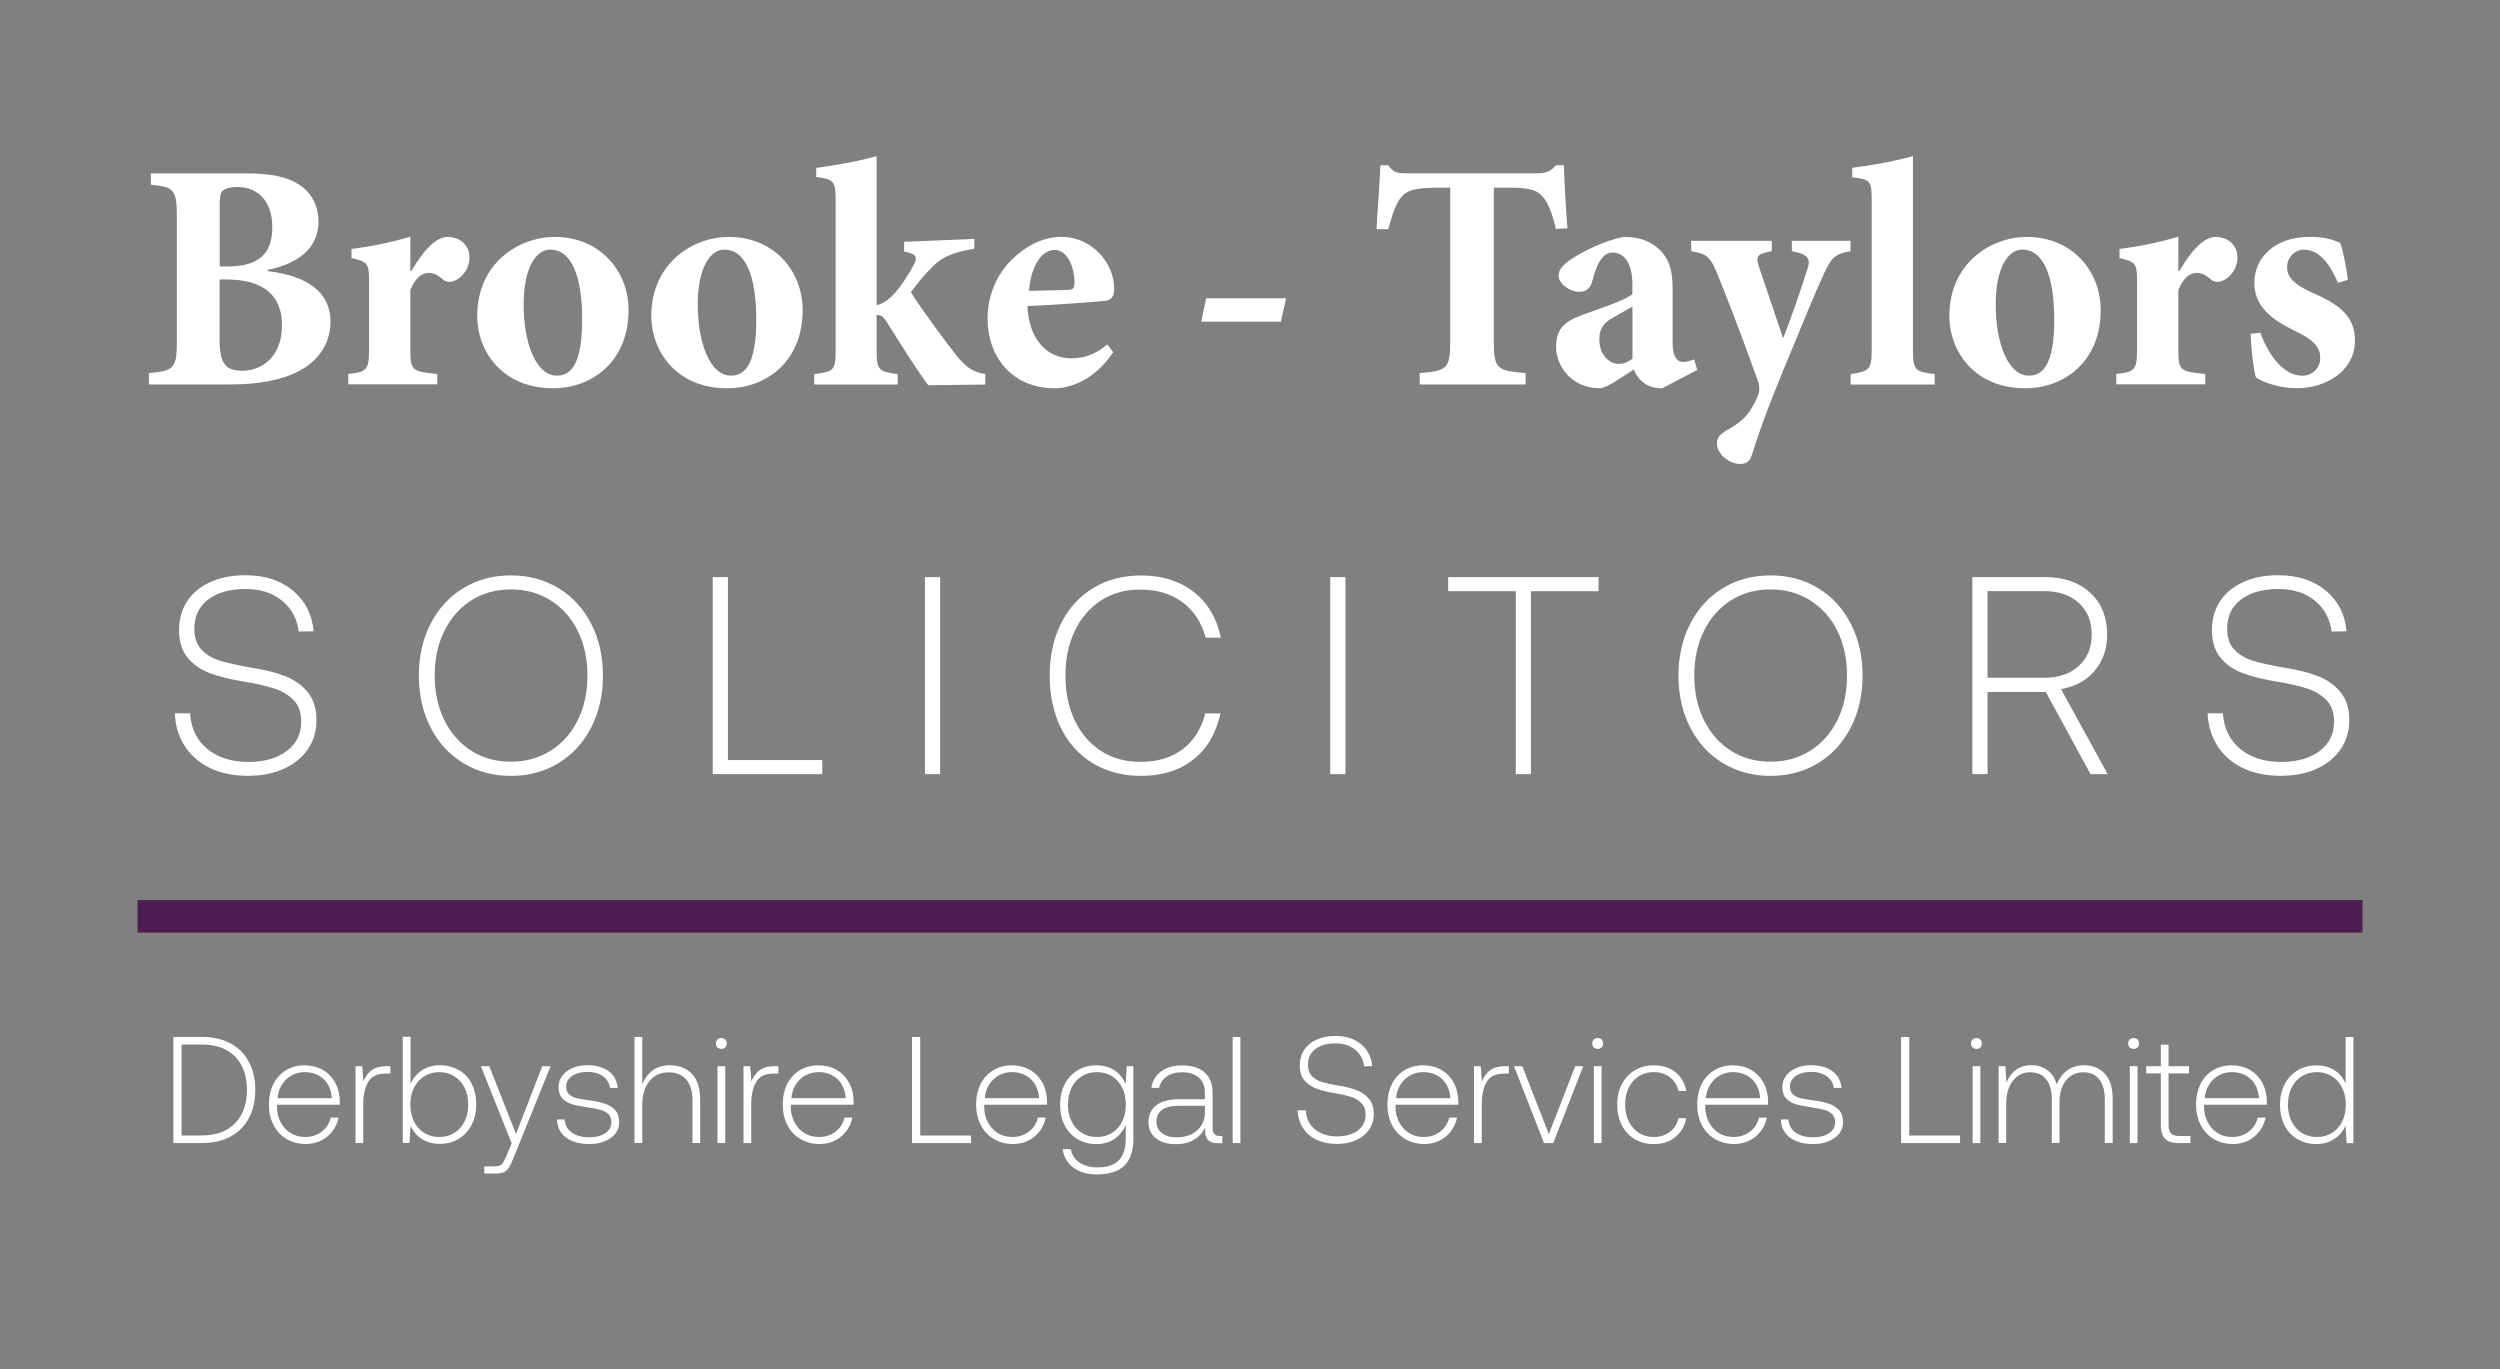
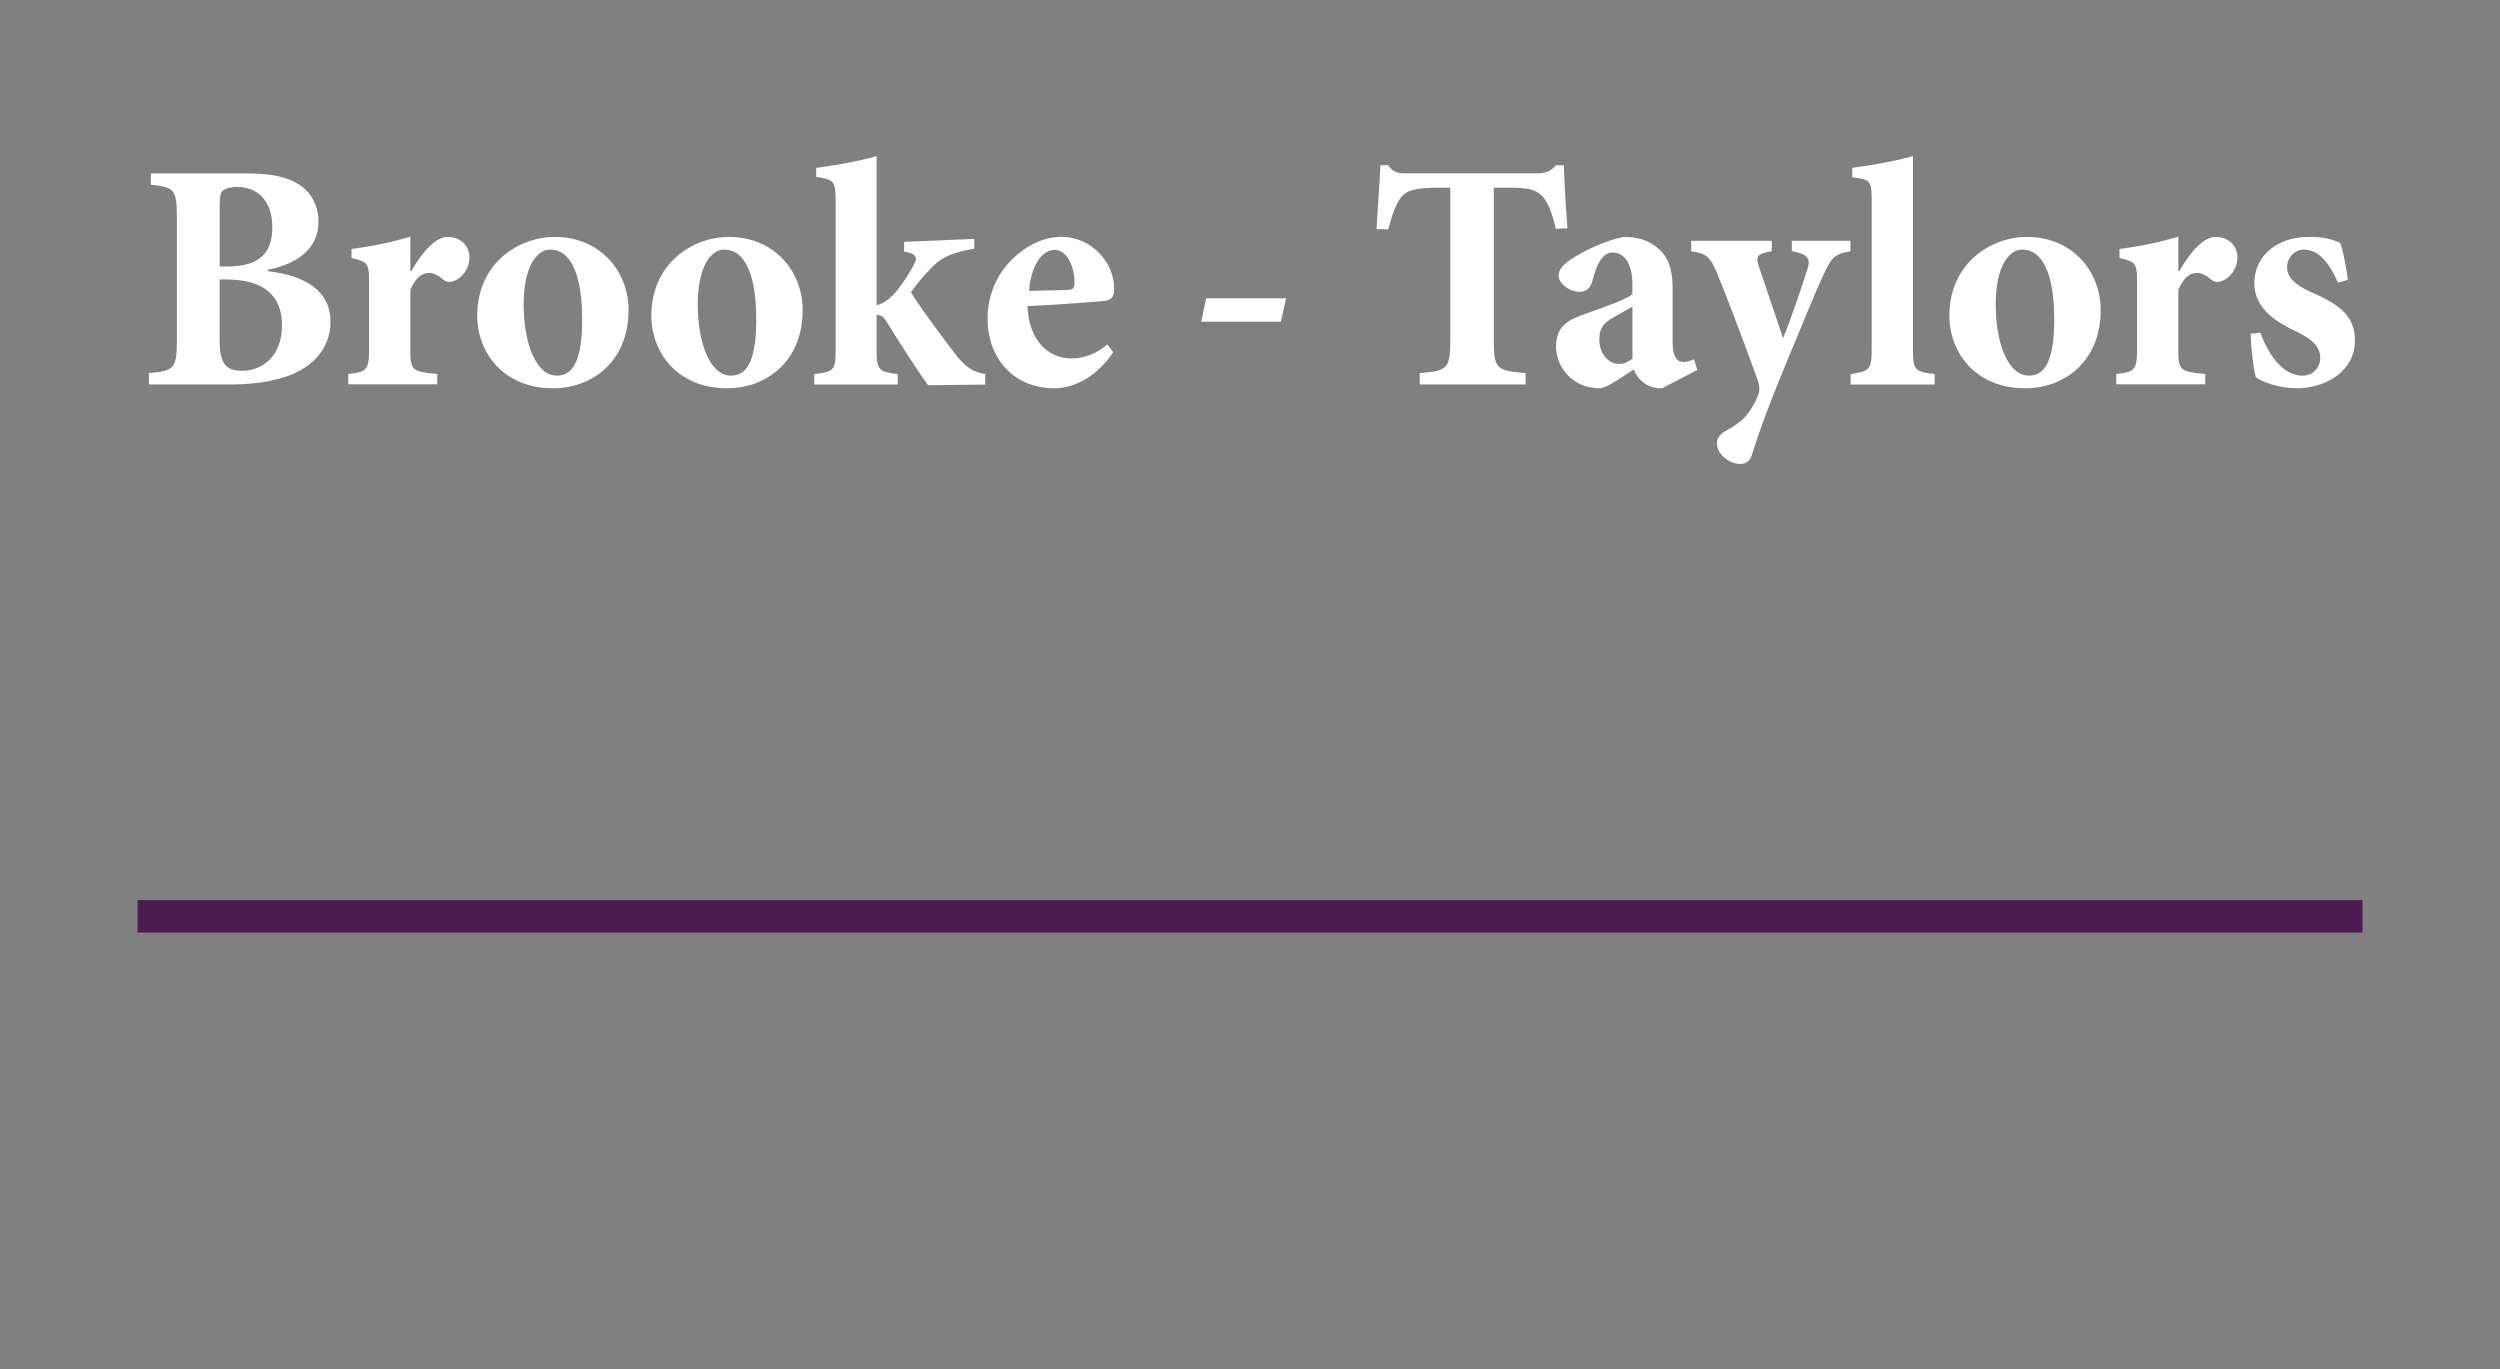
<svg xmlns="http://www.w3.org/2000/svg" id="svg1" viewBox="0 0 317.48 173.86">
  <rect x="0" y="0" width="317.48" height="173.86" fill="#808080" stroke="none" />
  <defs>
    <style>
      .cls-1, .cls-2 {
        fill: none;
      }

      .cls-2 {
        stroke: #4d1c51;
        stroke-miterlimit: 5.33;
        stroke-width: 4.12px;
      }

      .cls-3 {
        clip-path: url(#clippath-1);
      }

      .cls-4 {
        clip-path: url(#clippath-2);
      }

      .cls-5 {
        fill: #fff;
      }

      .cls-6 {
        clip-path: url(#clippath);
      }
    </style>
    <clipPath id="clippath">
-       <rect class="cls-1" width="317.48" height="173.86" />
-     </clipPath>
+       </clipPath>
    <clipPath id="clippath-1">
      <rect class="cls-1" x="0" width="317.48" height="173.86" />
    </clipPath>
    <clipPath id="clippath-2">
-       <rect class="cls-1" x="0" width="317.48" height="173.86" />
-     </clipPath>
+       </clipPath>
  </defs>
  <g id="g1">
    <g class="cls-6">
-       <path id="path1" class="cls-5" d="M24.13,90.59h-1.93c.07,1.57.49,2.96,1.27,4.16.77,1.2,1.85,2.13,3.22,2.79,1.37.66,2.96.98,4.77.98s3.27-.3,4.58-.89c1.31-.59,2.33-1.43,3.06-2.5s1.09-2.3,1.09-3.68c0-1.5-.39-2.7-1.16-3.61-.77-.91-1.75-1.58-2.93-2.02-1.18-.44-2.6-.79-4.27-1.05-1.64-.29-2.94-.57-3.88-.86-.94-.29-1.72-.75-2.34-1.39-.62-.64-.93-1.53-.93-2.65,0-1.6.58-2.84,1.75-3.73,1.17-.89,2.74-1.34,4.72-1.34s3.43.49,4.65,1.47c1.21.98,1.93,2.29,2.14,3.93l1.89-.03c-.19-2.15-1.07-3.87-2.63-5.17-1.56-1.3-3.58-1.95-6.06-1.95-1.67,0-3.14.29-4.41.86-1.28.57-2.26,1.38-2.95,2.43-.69,1.05-1.04,2.26-1.04,3.65,0,1.5.37,2.69,1.11,3.56.74.87,1.67,1.51,2.79,1.93s2.51.77,4.18,1.05c1.6.26,2.91.55,3.93.88,1.03.32,1.87.82,2.52,1.48.66.67.98,1.57.98,2.72,0,1.6-.61,2.85-1.84,3.77-1.23.92-2.87,1.38-4.91,1.38s-3.85-.55-5.18-1.66c-1.33-1.11-2.06-2.6-2.18-4.49M75.09,92.36c.99-1.94,1.48-4.13,1.48-6.56s-.49-4.62-1.48-6.56c-.99-1.94-2.37-3.46-4.15-4.54-1.78-1.08-3.8-1.63-6.06-1.63s-4.28.54-6.06,1.63c-1.77,1.08-3.16,2.6-4.15,4.54-.99,1.94-1.48,4.13-1.48,6.56s.49,4.62,1.48,6.56c.99,1.94,2.37,3.46,4.15,4.54,1.78,1.08,3.79,1.63,6.06,1.63s4.28-.54,6.06-1.63c1.77-1.08,3.16-2.6,4.15-4.54M56.43,91.46c-.82-1.66-1.23-3.55-1.23-5.67s.41-4.01,1.23-5.67c.82-1.66,1.97-2.95,3.43-3.88,1.47-.93,3.14-1.39,5.02-1.39s3.56.46,5.04,1.39c1.48.93,2.63,2.22,3.45,3.88.82,1.66,1.23,3.55,1.23,5.67s-.41,4.01-1.23,5.67c-.82,1.66-1.97,2.95-3.45,3.88-1.48.93-3.16,1.39-5.04,1.39s-3.56-.46-5.02-1.39c-1.47-.93-2.61-2.22-3.43-3.88M90.51,98.31h13.91v-1.79h-11.98v-23.23h-1.93v25.02ZM117.46,98.31h1.93v-25.02h-1.93v25.02ZM134.73,79.19c-.95,1.93-1.43,4.13-1.43,6.61s.48,4.72,1.43,6.65,2.31,3.43,4.07,4.49c1.76,1.06,3.8,1.59,6.11,1.59,2.67,0,4.88-.69,6.63-2.07,1.75-1.38,2.9-3.34,3.45-5.86h-1.93c-.52,2-1.5,3.53-2.91,4.58-1.42,1.05-3.2,1.57-5.34,1.57-1.91,0-3.57-.46-5-1.39-1.43-.93-2.54-2.22-3.33-3.88-.79-1.66-1.18-3.55-1.18-5.67s.39-4.01,1.18-5.67c.79-1.66,1.89-2.95,3.33-3.88,1.43-.93,3.1-1.39,5-1.39,2.1,0,3.87.53,5.33,1.59,1.45,1.06,2.44,2.57,2.97,4.52h1.93c-.53-2.5-1.68-4.44-3.47-5.83-1.79-1.38-4-2.07-6.65-2.07-2.31,0-4.35.54-6.11,1.61-1.76,1.07-3.12,2.57-4.07,4.5M168.93,98.31h1.93v-25.02h-1.93v25.02ZM183.91,73.29v1.79h8.58v23.23h1.93v-23.23h8.58v-1.79h-19.09ZM235.05,92.36c.99-1.94,1.48-4.13,1.48-6.56s-.49-4.62-1.48-6.56-2.37-3.46-4.15-4.54c-1.77-1.08-3.79-1.63-6.06-1.63s-4.28.54-6.06,1.63c-1.78,1.08-3.16,2.6-4.15,4.54s-1.48,4.13-1.48,6.56.49,4.62,1.48,6.56c.99,1.94,2.37,3.46,4.15,4.54,1.77,1.08,3.79,1.63,6.06,1.63s4.28-.54,6.06-1.63c1.78-1.08,3.16-2.6,4.15-4.54M216.39,91.46c-.82-1.66-1.23-3.55-1.23-5.67s.41-4.01,1.23-5.67c.82-1.66,1.97-2.95,3.43-3.88s3.14-1.39,5.02-1.39,3.56.46,5.04,1.39,2.63,2.22,3.45,3.88c.82,1.66,1.23,3.55,1.23,5.67s-.41,4.01-1.23,5.67c-.82,1.66-1.97,2.95-3.45,3.88s-3.16,1.39-5.04,1.39-3.56-.46-5.02-1.39-2.61-2.22-3.43-3.88M259.73,73.29h-9.26v25.02h1.93v-10.44h7.4l5.68,10.44h2.18l-5.93-10.8c1.79-.31,3.21-1.08,4.27-2.32,1.06-1.24,1.59-2.78,1.59-4.61,0-2.22-.71-3.99-2.15-5.31-1.43-1.32-3.34-1.98-5.72-1.98M252.4,86.08v-11.01h7.22c1.84,0,3.29.5,4.38,1.5,1.08,1,1.63,2.33,1.63,4s-.55,3-1.64,4c-1.1,1-2.56,1.5-4.4,1.5h-7.19ZM282.28,90.59h-1.93c.07,1.57.49,2.96,1.27,4.16.77,1.2,1.85,2.13,3.22,2.79,1.37.66,2.96.98,4.77.98s3.27-.3,4.58-.89c1.31-.59,2.33-1.43,3.06-2.5.73-1.07,1.09-2.3,1.09-3.68,0-1.5-.39-2.7-1.16-3.61-.77-.91-1.75-1.58-2.93-2.02s-2.6-.79-4.27-1.05c-1.64-.29-2.94-.57-3.88-.86-.94-.29-1.72-.75-2.34-1.39-.62-.64-.93-1.53-.93-2.65,0-1.6.58-2.84,1.75-3.73,1.17-.89,2.74-1.34,4.72-1.34s3.43.49,4.65,1.47c1.22.98,1.93,2.29,2.15,3.93l1.89-.03c-.19-2.15-1.07-3.87-2.63-5.17-1.56-1.3-3.58-1.95-6.06-1.95-1.67,0-3.14.29-4.41.86-1.27.57-2.26,1.38-2.95,2.43s-1.04,2.26-1.04,3.65c0,1.5.37,2.69,1.11,3.56.74.87,1.67,1.51,2.79,1.93,1.12.42,2.51.77,4.18,1.05,1.6.26,2.91.55,3.93.88,1.02.32,1.86.82,2.52,1.48.65.67.98,1.57.98,2.72,0,1.6-.61,2.85-1.84,3.77-1.23.92-2.87,1.38-4.91,1.38s-3.85-.55-5.18-1.66c-1.33-1.11-2.06-2.6-2.18-4.49" />
-     </g>
+       </g>
    <g class="cls-3">
      <path id="path3" class="cls-5" d="M34.01,34.26c2.97-.58,6.43-2.19,6.43-6.1,0-2.06-.91-3.71-2.43-4.7-1.57-1.03-3.63-1.44-6.81-1.44h-12.04v1.44c2.93.29,3.3.58,3.3,4.08v15.76c0,3.51-.37,3.79-3.55,4.08v1.44h10.48c3.42,0,6.6-.58,8.7-1.77,2.35-1.28,3.88-3.42,3.88-6.19,0-3.92-3.18-5.86-7.96-6.43v-.17ZM27.9,33.84v-7.84c0-.87.08-1.48.37-1.77.25-.25.95-.49,1.86-.49,2.23,0,4.45,1.4,4.45,5.11,0,3.42-1.77,4.99-5.73,4.99h-.95ZM27.9,35.49h.82c4.7,0,7.09,1.98,7.09,5.82,0,4.04-2.6,5.73-4.91,5.77-2.19.04-3.01-.82-3.01-3.88v-7.71ZM52.11,34.42v-4.37c-2.56.78-4.99,1.24-7.47,1.57v1.15c1.9.45,2.23.62,2.23,2.72v8.99c0,2.56-.41,2.76-2.64,3.01v1.32h11.3v-1.32c-3.17-.29-3.42-.45-3.42-3.01v-7.67c.7-1.61,1.53-2.15,2.31-2.15.7,0,1.2.29,1.9.87.29.25.7.37,1.28.17,1.11-.41,2.02-1.57,2.02-3.05,0-1.4-1.11-2.56-2.76-2.56-1.53,0-3.13,1.77-4.62,4.33h-.12ZM70.42,30.09c-4.58,0-9.82,3.38-9.82,10.02,0,4.49,3.18,9.2,9.65,9.2,4.83,0,9.57-3.3,9.57-9.94,0-4.95-3.63-9.28-9.36-9.28h-.04ZM69.89,31.7c2.6,0,4.04,3.18,4.04,8.91,0,6.06-1.65,7.09-3.22,7.09-2.6,0-4.21-4-4.21-9.07,0-4.74,1.65-6.93,3.34-6.93h.04ZM92.53,30.09c-4.58,0-9.82,3.38-9.82,10.02,0,4.49,3.18,9.2,9.65,9.2,4.83,0,9.57-3.3,9.57-9.94,0-4.95-3.63-9.28-9.36-9.28h-.04ZM92,31.7c2.6,0,4.04,3.18,4.04,8.91,0,6.06-1.65,7.09-3.22,7.09-2.6,0-4.21-4-4.21-9.07,0-4.74,1.65-6.93,3.34-6.93h.04ZM125.12,48.82v-1.32c-1.44-.25-2.14-.62-3.46-2.1-1.28-1.61-4.91-6.47-5.98-8.29,1.15-1.57,1.77-2.27,2.89-3.38,1.15-1.15,2.56-1.69,5.16-2.15v-1.24l-8.91.37v1.24c1.57.25,1.73.78,1.24,1.65-.45.91-1.49,2.56-2.39,3.59-.62.66-1.4,1.36-2.35,1.57v-18.93c-2.81.78-5.77,1.24-7.67,1.49v1.15c2.19.29,2.47.54,2.47,2.85v19.06c0,2.72-.25,2.8-2.72,3.13v1.32h10.6v-1.32c-2.39-.33-2.68-.45-2.68-3.13v-4.41c.12,0,.25.04.37.08.25,0,.49.21.83.7,1.86,2.97,4.17,6.64,5.36,8.17l7.26-.08ZM140.62,43.74c-1.44,1.24-2.97,1.77-4.58,1.77-2.93,0-5.36-2.23-5.57-6.64,4.04-.17,9.07-.58,9.82-.66.95-.12,1.2-.66,1.2-1.49.04-3.38-2.89-6.64-6.68-6.64h-.04c-2.23,0-4.5,1.11-6.31,2.93-1.73,1.69-3.05,4.33-3.05,7.47,0,4.74,3.05,8.83,8.54,8.83,1.69,0,4.91-.83,7.42-4.58l-.74-.99ZM133.94,31.74c1.61,0,2.52,2.15,2.52,4.25-.04.7-.25.78-.87.83-1.69.04-3.22.08-4.91.12.25-3.3,1.69-5.2,3.22-5.2h.04ZM163.32,37.88h-10.15l-.62,2.97h10.11l.66-2.97ZM199.05,28.98c-.21-2.64-.41-6.27-.45-8h-.99c-.7.78-1.28,1.03-2.39,1.03h-16.58c-1.15,0-1.69-.08-2.35-1.03h-.99c-.08,2.1-.33,5.11-.49,8.13h1.49c.54-2.06,1.07-3.46,1.73-4.17.62-.66,1.36-1.11,4.74-1.11h1.4v19.51c0,3.51-.41,3.75-3.88,4.04v1.44h13.45v-1.44c-3.63-.29-4.04-.54-4.04-4.04v-19.51h1.9c2.39,0,3.47.25,4.17.99.74.74,1.32,2.1,1.81,4.25l1.48-.08ZM215.54,46.96l-.41-1.32c-.45.17-.91.33-1.4.33-.66,0-1.32-.54-1.32-2.43v-6.81c0-2.31-.37-4.08-2.15-5.44-1.11-.83-2.35-1.2-4.04-1.2-2.35.41-5.28,1.86-6.85,2.93-.95.7-1.44,1.24-1.44,1.98,0,1.07,1.49,2.06,2.56,2.06.87,0,1.44-.33,1.73-1.4.33-1.28.7-2.27,1.2-2.85.37-.49.83-.74,1.36-.74,1.53,0,2.52,1.44,2.52,4.04v1.24c-.95.83-4.12,1.81-6.56,2.72-2.14.78-3.13,1.81-3.13,3.96,0,2.56,2.06,5.28,5.57,5.28.78,0,2.72-1.36,4.29-2.39.21.49.49,1.03,1.07,1.53.54.5,1.4.87,2.52.87l4.5-2.35ZM207.3,45.56c-.7.49-1.15.66-1.73.66-.95,0-2.47-.87-2.47-3.18,0-1.4.66-2.15,1.94-2.81.82-.45,1.53-.91,2.27-1.28v6.6ZM234.97,30.58h-7.42v1.32c2.02.37,2.43.91,1.98,2.27-.74,2.35-2.15,6.48-3.09,8.79l-3.09-9.16c-.45-1.32-.12-1.57,1.65-1.9v-1.32h-10.23v1.32c1.94.29,2.43.78,3.18,2.56.78,1.81,3.05,7.67,5.2,13.65.25.66.37,1.28.16,1.94-.16.45-.37.95-.82,1.69-.74,1.32-1.73,2.1-3.34,2.97-.83.54-1.11.91-1.11,1.61,0,1.48,1.73,2.6,2.89,2.6.7,0,1.24-.21,1.53-1.11.74-2.31,1.57-4.91,4.33-11.59,2.39-5.73,3.75-9.16,4.78-11.34,1.03-2.23,1.44-2.64,3.42-2.97v-1.32ZM245.69,48.82v-1.32c-2.52-.29-2.76-.45-2.76-3.22v-24.46c-2.31.66-5.36,1.2-7.71,1.49v1.2c2.27.29,2.47.41,2.47,2.89v18.89c0,2.64-.25,2.85-2.68,3.22v1.32h10.68ZM257.37,30.09c-4.58,0-9.82,3.38-9.82,10.02,0,4.49,3.18,9.2,9.65,9.2,4.83,0,9.57-3.3,9.57-9.94,0-4.95-3.63-9.28-9.36-9.28h-.04ZM256.83,31.7c2.6,0,4.04,3.18,4.04,8.91,0,6.06-1.65,7.09-3.22,7.09-2.6,0-4.21-4-4.21-9.07,0-4.74,1.65-6.93,3.34-6.93h.04ZM276.63,34.42v-4.37c-2.56.78-4.99,1.24-7.47,1.57v1.15c1.9.45,2.23.62,2.23,2.72v8.99c0,2.56-.41,2.76-2.64,3.01v1.32h11.3v-1.32c-3.18-.29-3.42-.45-3.42-3.01v-7.67c.7-1.61,1.53-2.15,2.31-2.15.7,0,1.2.29,1.9.87.29.25.7.37,1.28.17,1.11-.41,2.02-1.57,2.02-3.05,0-1.4-1.11-2.56-2.76-2.56-1.53,0-3.13,1.77-4.62,4.33h-.12ZM298.16,35.53c-.08-.83-.58-3.75-.99-4.7-.95-.41-2.06-.78-3.96-.74-4.33,0-6.93,2.64-6.93,5.86,0,3.55,3.34,5.16,5.24,6.11,2.56,1.2,3.13,2.23,3.13,3.42s-.91,2.23-2.27,2.23c-2.52,0-4.41-2.85-5.32-5.45l-1.24.12c.04,1.98.41,4.87.66,5.53.82.62,3.01,1.4,5.2,1.4,3.47,0,7.38-2.02,7.38-6.1,0-3.22-2.23-4.66-5.57-6.11-2.1-.95-3.05-1.9-3.05-3.17s1.03-2.23,2.1-2.23c1.94,0,3.26,1.69,4.37,4.21l1.24-.37Z" />
    </g>
    <path id="path5" class="cls-2" d="M17.47,116.37h282.55" />
    <g class="cls-4">
      <path id="path6" class="cls-5" d="M22.02,131.69v13.47h3.62c1.41,0,2.62-.28,3.64-.83,1.01-.55,1.79-1.33,2.33-2.35.54-1.01.81-2.2.81-3.56s-.27-2.55-.81-3.56-1.31-1.8-2.33-2.35c-1.01-.55-2.23-.83-3.64-.83h-3.62ZM25.64,144.2h-2.58v-11.55h2.58c1.82,0,3.23.51,4.23,1.54.99,1.03,1.49,2.44,1.49,4.23s-.5,3.19-1.5,4.22c-1,1.03-2.41,1.55-4.21,1.55M34.72,137.67c-.38.76-.57,1.62-.57,2.6s.19,1.84.59,2.6c.39.76.94,1.35,1.65,1.77.71.42,1.52.64,2.43.64,1.05,0,1.95-.31,2.71-.92.75-.62,1.24-1.42,1.47-2.43h-1c-.19.76-.58,1.36-1.17,1.8-.59.44-1.28.66-2.08.66-.68,0-1.29-.16-1.83-.49-.54-.33-.96-.78-1.27-1.37-.31-.58-.47-1.25-.48-2.01,0-.1,0-.18.02-.23h7.95c.01-.09.02-.23.02-.4-.03-.95-.23-1.77-.63-2.46-.39-.69-.92-1.22-1.59-1.59-.67-.37-1.43-.55-2.29-.55s-1.65.21-2.34.63c-.69.42-1.22,1-1.6,1.76M42.14,139.46h-6.89c.05-.65.24-1.23.56-1.73.32-.5.73-.89,1.23-1.17.5-.27,1.05-.41,1.64-.41.97,0,1.77.29,2.4.87s.98,1.39,1.07,2.44M49.57,135.4h-.44c-.83,0-1.48.17-1.94.52-.46.35-.81.82-1.04,1.42l-.15-1.94h-.85v9.76h.98v-4.95c0-1.15.21-2.09.62-2.8s1.14-1.07,2.19-1.07h.63v-.94ZM58.24,135.89c-.7-.4-1.49-.61-2.38-.61s-1.65.22-2.29.65c-.64.44-1.12,1.01-1.44,1.73v-5.99h-.98v13.47h.85l.15-2.21c.29.72.76,1.29,1.41,1.7.64.42,1.41.63,2.31.63s1.68-.21,2.38-.64c.7-.42,1.24-1.01,1.64-1.77.39-.76.59-1.62.59-2.6s-.2-1.88-.59-2.64c-.39-.76-.94-1.34-1.64-1.74M57.7,143.87c-.56.35-1.2.52-1.92.52s-1.36-.17-1.91-.52c-.56-.35-.99-.83-1.3-1.46-.31-.63-.46-1.35-.46-2.16s.15-1.49.46-2.11.74-1.11,1.3-1.46c.56-.35,1.2-.53,1.91-.53s1.36.18,1.92.53c.56.35.99.84,1.3,1.46.31.62.46,1.33.46,2.13s-.15,1.51-.46,2.14c-.31.63-.74,1.12-1.3,1.46M62.13,135.4h-1.06l3.91,9.8-.64,1.52c-.18.41-.32.71-.43.89-.11.18-.25.31-.42.39s-.43.12-.76.12h-1.23v.9h1.5c.44,0,.78-.06,1.02-.18.24-.12.45-.32.62-.59.17-.27.37-.69.6-1.27l4.68-11.57h-1.06l-3.33,8.6-3.39-8.6ZM71.72,142.16h-.98c.03.99.41,1.75,1.15,2.3.74.55,1.73.82,2.96.82,1.07,0,1.96-.25,2.69-.76.73-.51,1.09-1.18,1.09-2.03,0-.64-.17-1.15-.51-1.52s-.78-.65-1.32-.82c-.54-.17-1.23-.32-2.06-.43-.68-.09-1.2-.18-1.56-.27-.36-.09-.66-.25-.91-.48-.25-.23-.37-.56-.37-.98,0-.55.25-1,.75-1.35.5-.35,1.15-.52,1.96-.52s1.43.18,1.95.55c.52.37.82.86.91,1.49h.98c-.09-.94-.49-1.65-1.18-2.15-.7-.49-1.61-.74-2.72-.74-.69,0-1.31.12-1.86.36s-.97.57-1.29.99c-.31.42-.47.9-.47,1.44,0,.62.17,1.1.5,1.44.33.35.76.59,1.27.74.51.15,1.18.28,2,.39.67.1,1.2.21,1.6.32.4.11.72.29.97.54.25.25.37.6.37,1.05,0,.56-.26,1.02-.79,1.37-.53.35-1.19.52-2,.52-.92,0-1.67-.2-2.23-.61-.57-.4-.87-.96-.91-1.67M87.88,136.38c-.7-.73-1.63-1.1-2.8-1.1-.87,0-1.6.22-2.19.65-.59.44-1.03,1.03-1.33,1.77v-6.02h-.98v13.47h.98v-4.81c0-1.27.3-2.28.9-3.03.6-.75,1.42-1.13,2.46-1.13.95,0,1.69.31,2.22.91.53.61.8,1.49.8,2.63v5.43h.98v-5.47c0-1.47-.35-2.58-1.05-3.31M92.1,132.01c-.13-.13-.29-.19-.5-.19-.19,0-.36.06-.49.19-.13.13-.2.3-.2.5s.07.37.2.5.3.19.49.19c.21,0,.37-.06.5-.19.13-.13.19-.29.19-.5s-.06-.37-.19-.5M91.12,145.16h.98v-9.76h-.98v9.76ZM98.84,135.4h-.44c-.83,0-1.48.17-1.94.52-.46.35-.81.82-1.04,1.42l-.15-1.94h-.85v9.76h.98v-4.95c0-1.15.21-2.09.62-2.8.41-.71,1.14-1.07,2.19-1.07h.64v-.94ZM99.97,137.67c-.38.76-.57,1.62-.57,2.6s.2,1.84.59,2.6c.39.76.94,1.35,1.65,1.77.71.42,1.52.64,2.43.64,1.05,0,1.95-.31,2.71-.92s1.24-1.42,1.47-2.43h-1c-.19.76-.58,1.36-1.17,1.8-.59.44-1.28.66-2.08.66-.68,0-1.29-.16-1.83-.49-.54-.33-.96-.78-1.27-1.37-.31-.58-.47-1.25-.48-2.01,0-.1,0-.18.02-.23h7.95c.01-.09.02-.23.02-.4-.03-.95-.23-1.77-.63-2.46-.39-.69-.92-1.22-1.59-1.59-.67-.37-1.43-.55-2.29-.55s-1.65.21-2.34.63c-.69.42-1.22,1-1.6,1.76M107.39,139.46h-6.89c.05-.65.24-1.23.56-1.73.32-.5.73-.89,1.23-1.17.5-.27,1.05-.41,1.64-.41.97,0,1.77.29,2.4.87s.98,1.39,1.07,2.44M115.82,145.16h7.49v-.96h-6.45v-12.51h-1.04v13.47ZM124.53,137.67c-.38.76-.57,1.62-.57,2.6s.2,1.84.59,2.6c.39.76.94,1.35,1.66,1.77.71.42,1.52.64,2.43.64,1.05,0,1.95-.31,2.7-.92s1.24-1.42,1.47-2.43h-1c-.19.76-.58,1.36-1.17,1.8-.59.44-1.28.66-2.08.66-.68,0-1.29-.16-1.83-.49-.54-.33-.96-.78-1.27-1.37-.31-.58-.47-1.25-.48-2.01,0-.1,0-.18.02-.23h7.95c.01-.09.02-.23.02-.4-.03-.95-.23-1.77-.63-2.46s-.92-1.22-1.59-1.59c-.67-.37-1.43-.55-2.29-.55s-1.65.21-2.34.63c-.69.42-1.22,1-1.6,1.76M131.95,139.46h-6.89c.05-.65.24-1.23.56-1.73.32-.5.73-.89,1.23-1.17.5-.27,1.05-.41,1.64-.41.97,0,1.77.29,2.4.87.62.58.98,1.39,1.07,2.44M143.94,135.4h-.85l-.15,2.27c-.31-.75-.78-1.33-1.42-1.75-.64-.42-1.41-.63-2.29-.63s-1.68.21-2.38.63c-.7.42-1.25,1-1.64,1.76-.39.76-.59,1.62-.59,2.6s.2,1.9.59,2.65c.39.75.94,1.33,1.64,1.74.7.41,1.49.62,2.38.62s1.66-.22,2.3-.65c.63-.44,1.11-1.04,1.43-1.81v1.71c0,1.28-.29,2.22-.89,2.82-.59.6-1.49.89-2.69.89-.92,0-1.68-.2-2.28-.61-.6-.4-.97-.97-1.13-1.7h-1.02c.15,1.03.62,1.81,1.39,2.37.77.55,1.76.83,2.96.83,1.58,0,2.75-.38,3.5-1.13.76-.75,1.13-1.9,1.13-3.43v-9.16ZM141.21,143.87c-.56.35-1.2.52-1.92.52s-1.36-.17-1.91-.52-.99-.83-1.3-1.46c-.31-.63-.46-1.34-.46-2.14s.15-1.51.46-2.14c.31-.63.74-1.12,1.3-1.46.56-.35,1.2-.52,1.91-.52s1.36.17,1.92.52c.56.35.99.83,1.3,1.46s.46,1.35.46,2.16-.15,1.5-.46,2.13-.74,1.11-1.3,1.45M155.23,144.26h-.37c-.27,0-.48-.08-.64-.25-.15-.17-.23-.4-.23-.69v-4.54c0-1.12-.33-1.98-1-2.58-.67-.6-1.61-.9-2.83-.9-1.12,0-2.02.25-2.71.76-.69.51-1.1,1.2-1.23,2.09h.98c.13-.6.45-1.08.95-1.44.51-.36,1.16-.54,1.97-.54.91,0,1.62.23,2.13.68.51.45.76,1.09.76,1.9v.85h-3.31c-1.24,0-2.2.25-2.86.76-.66.51-.99,1.22-.99,2.15,0,.86.31,1.54.94,2.04.63.5,1.47.75,2.52.75.94,0,1.72-.19,2.35-.58.63-.39,1.09-.91,1.39-1.56v.41c-.03.51.09.91.36,1.19.26.28.68.42,1.24.42h.58v-.9ZM153.02,140.42v.79c0,.95-.32,1.72-.97,2.32-.65.6-1.54.9-2.67.9-.77,0-1.38-.18-1.84-.55-.46-.37-.68-.85-.68-1.45,0-.64.24-1.13.71-1.48.47-.35,1.16-.52,2.06-.52h3.39ZM156.54,145.16h.98v-13.47h-.98v13.47ZM165.82,141h-1.04c.04.85.27,1.59.68,2.24.42.65.99,1.15,1.73,1.5.74.35,1.59.53,2.57.53s1.76-.16,2.46-.48c.71-.32,1.25-.77,1.65-1.35.39-.58.59-1.24.59-1.98,0-.81-.21-1.46-.63-1.94-.42-.49-.94-.85-1.58-1.09-.63-.24-1.4-.43-2.3-.57-.89-.15-1.58-.31-2.09-.46-.51-.15-.93-.4-1.26-.75-.33-.35-.5-.82-.5-1.42,0-.86.31-1.53.94-2.01.63-.48,1.48-.72,2.54-.72s1.85.26,2.5.79c.65.53,1.04,1.23,1.16,2.12l1.02-.02c-.1-1.15-.57-2.08-1.41-2.78-.84-.7-1.93-1.05-3.26-1.05-.9,0-1.69.15-2.38.46-.69.31-1.22.75-1.59,1.31s-.56,1.22-.56,1.96c0,.81.2,1.45.6,1.91s.9.81,1.5,1.04c.6.23,1.35.41,2.25.57.86.14,1.57.3,2.12.47.55.17,1,.44,1.36.8.35.36.53.85.53,1.46,0,.86-.33,1.54-.99,2.03-.66.49-1.54.74-2.65.74s-2.07-.3-2.79-.89c-.72-.6-1.11-1.4-1.17-2.42M176.76,137.67c-.38.76-.57,1.62-.57,2.6s.2,1.84.59,2.6c.39.76.94,1.35,1.66,1.77.71.42,1.52.64,2.43.64,1.05,0,1.95-.31,2.7-.92s1.24-1.42,1.47-2.43h-1c-.19.76-.58,1.36-1.17,1.8-.59.44-1.28.66-2.08.66-.68,0-1.29-.16-1.83-.49-.54-.33-.96-.78-1.27-1.37-.31-.58-.47-1.25-.48-2.01,0-.1,0-.18.02-.23h7.95c.01-.09.02-.23.02-.4-.03-.95-.23-1.77-.63-2.46-.39-.69-.92-1.22-1.59-1.59s-1.43-.55-2.29-.55-1.65.21-2.34.63c-.69.42-1.22,1-1.6,1.76M184.18,139.46h-6.89c.05-.65.24-1.23.56-1.73.32-.5.73-.89,1.23-1.17.5-.27,1.05-.41,1.64-.41.97,0,1.77.29,2.4.87.62.58.98,1.39,1.07,2.44M191.61,135.4h-.44c-.83,0-1.48.17-1.94.52-.46.35-.81.82-1.04,1.42l-.15-1.94h-.85v9.76h.98v-4.95c0-1.15.21-2.09.62-2.8s1.14-1.07,2.19-1.07h.63v-.94ZM192.27,135.4l3.81,9.76h1.17l3.81-9.76h-1.02l-3.35,8.62-3.37-8.62h-1.06ZM203.39,132.01c-.13-.13-.3-.19-.5-.19-.19,0-.36.06-.49.19-.13.13-.2.3-.2.5s.07.37.2.5.3.19.49.19c.21,0,.37-.06.5-.19.13-.13.19-.29.19-.5s-.06-.37-.19-.5M202.41,145.16h.98v-9.76h-.98v9.76ZM212.74,144.4c.74-.58,1.2-1.38,1.4-2.4h-.98c-.17.73-.53,1.31-1.1,1.74-.57.43-1.25.65-2.06.65-.71,0-1.33-.18-1.88-.53-.55-.35-.97-.84-1.28-1.47-.31-.63-.46-1.34-.46-2.14s.15-1.5.46-2.13c.31-.62.73-1.11,1.28-1.45.55-.35,1.17-.52,1.88-.52.81,0,1.49.21,2.06.65.56.43.93,1.01,1.1,1.74h.98c-.18-1-.64-1.79-1.37-2.38-.73-.58-1.64-.87-2.73-.87-.91,0-1.72.21-2.43.63-.71.42-1.25,1-1.65,1.75-.39.75-.59,1.61-.59,2.59s.19,1.86.58,2.62c.39.76.93,1.35,1.63,1.77.7.42,1.51.64,2.42.64,1.09,0,2.01-.29,2.74-.88M216.1,137.67c-.38.76-.57,1.62-.57,2.6s.2,1.84.59,2.6c.39.76.94,1.35,1.65,1.77.71.42,1.52.64,2.43.64,1.05,0,1.95-.31,2.71-.92s1.24-1.42,1.47-2.43h-1c-.19.76-.58,1.36-1.17,1.8-.59.44-1.28.66-2.08.66-.68,0-1.29-.16-1.83-.49-.54-.33-.96-.78-1.27-1.37-.31-.58-.47-1.25-.48-2.01,0-.1,0-.18.02-.23h7.95c.01-.09.02-.23.02-.4-.03-.95-.23-1.77-.63-2.46-.39-.69-.92-1.22-1.59-1.59-.67-.37-1.43-.55-2.29-.55s-1.65.21-2.34.63c-.69.42-1.22,1-1.6,1.76M223.52,139.46h-6.89c.05-.65.24-1.23.56-1.73.32-.5.73-.89,1.23-1.17.5-.27,1.05-.41,1.64-.41.97,0,1.77.29,2.4.87s.98,1.39,1.07,2.44M227.14,142.16h-.98c.03.99.41,1.75,1.15,2.3s1.73.82,2.96.82c1.07,0,1.96-.25,2.69-.76.73-.51,1.09-1.18,1.09-2.03,0-.64-.17-1.15-.51-1.52-.34-.37-.78-.65-1.32-.82-.54-.17-1.23-.32-2.06-.43-.68-.09-1.2-.18-1.56-.27-.36-.09-.66-.25-.91-.48-.25-.23-.38-.56-.38-.98,0-.55.25-1,.75-1.35.5-.35,1.15-.52,1.96-.52s1.43.18,1.95.55c.52.37.82.86.91,1.49h.98c-.09-.94-.49-1.65-1.18-2.15-.7-.49-1.61-.74-2.72-.74-.69,0-1.31.12-1.86.36-.55.24-.97.57-1.29.99-.31.42-.47.9-.47,1.44,0,.62.17,1.1.5,1.44.33.35.76.59,1.27.74.51.15,1.18.28,2,.39.67.1,1.2.21,1.6.32s.72.29.97.54c.25.25.37.6.37,1.05,0,.56-.26,1.02-.79,1.37-.53.35-1.19.52-2,.52-.92,0-1.67-.2-2.23-.61-.57-.4-.87-.96-.91-1.67M241.42,145.16h7.49v-.96h-6.45v-12.51h-1.04v13.47ZM251.49,132.01c-.13-.13-.29-.19-.5-.19-.19,0-.36.06-.49.19-.13.13-.2.3-.2.5s.07.37.2.5.3.19.49.19c.21,0,.37-.06.5-.19s.19-.29.19-.5-.07-.37-.19-.5M250.51,145.16h.98v-9.76h-.98v9.76ZM267.3,136.36c-.66-.72-1.53-1.08-2.61-1.08-.86,0-1.58.22-2.17.65-.59.44-1.03,1.03-1.33,1.79-.23-.8-.63-1.4-1.19-1.82-.57-.42-1.24-.63-2.02-.63s-1.44.2-1.98.61-.94.94-1.19,1.61l-.15-2.1h-.85v9.76h.96v-4.97c0-1.21.28-2.18.83-2.91.55-.73,1.29-1.1,2.21-1.1.87,0,1.55.29,2.03.89.48.59.72,1.44.72,2.56v5.52h.98v-5.31c.03-1.12.31-2.01.86-2.67.55-.66,1.27-.99,2.18-.99.86,0,1.53.29,2,.89.47.59.71,1.44.71,2.56v5.52h1v-5.58c0-1.43-.33-2.5-.99-3.21M271.45,132.01c-.13-.13-.29-.19-.5-.19-.19,0-.36.06-.49.19-.13.13-.2.3-.2.5s.07.37.2.5.3.19.49.19c.21,0,.37-.06.5-.19s.19-.29.19-.5-.06-.37-.19-.5M270.47,145.16h.98v-9.76h-.98v9.76ZM274.41,136.31v6.58c0,.79.18,1.37.53,1.73.35.36.94.54,1.76.54h1.46v-.9h-1.42c-.49,0-.83-.11-1.04-.32-.21-.21-.31-.57-.31-1.07v-6.56h2.6v-.91h-2.6v-2.73h-.98v2.73h-1.85v.91h1.85ZM279.45,137.67c-.38.76-.57,1.62-.57,2.6s.2,1.84.59,2.6c.39.76.94,1.35,1.65,1.77.71.42,1.52.64,2.43.64,1.05,0,1.95-.31,2.7-.92s1.24-1.42,1.47-2.43h-1c-.19.76-.58,1.36-1.17,1.8-.59.44-1.28.66-2.08.66-.68,0-1.29-.16-1.83-.49-.54-.33-.96-.78-1.27-1.37-.31-.58-.47-1.25-.48-2.01,0-.1,0-.18.02-.23h7.95c.01-.09.02-.23.02-.4-.03-.95-.23-1.77-.63-2.46-.39-.69-.92-1.22-1.59-1.59-.67-.37-1.43-.55-2.29-.55s-1.65.21-2.34.63c-.69.42-1.22,1-1.6,1.76M286.87,139.46h-6.89c.05-.65.24-1.23.56-1.73.32-.5.73-.89,1.23-1.17.5-.27,1.05-.41,1.64-.41.97,0,1.77.29,2.4.87s.98,1.39,1.07,2.44M298.86,131.69h-.98v5.91c-.31-.72-.78-1.28-1.42-1.69-.64-.41-1.41-.61-2.31-.61s-1.68.21-2.38.63c-.7.42-1.25,1.01-1.64,1.77-.39.76-.59,1.62-.59,2.58,0,1.01.19,1.9.59,2.65.39.75.94,1.33,1.64,1.74.7.41,1.49.62,2.38.62s1.63-.21,2.27-.64c.64-.42,1.12-.99,1.44-1.69l.15,2.21h.85v-13.47ZM296.14,143.87c-.56.35-1.2.52-1.92.52s-1.36-.17-1.91-.52-.99-.83-1.3-1.46c-.31-.63-.46-1.34-.46-2.14s.15-1.5.46-2.13.74-1.11,1.3-1.46c.56-.35,1.2-.53,1.91-.53s1.36.18,1.92.53c.56.35.99.84,1.3,1.47.31.63.46,1.34.46,2.14s-.15,1.5-.46,2.13-.74,1.11-1.3,1.45" />
    </g>
  </g>
</svg>